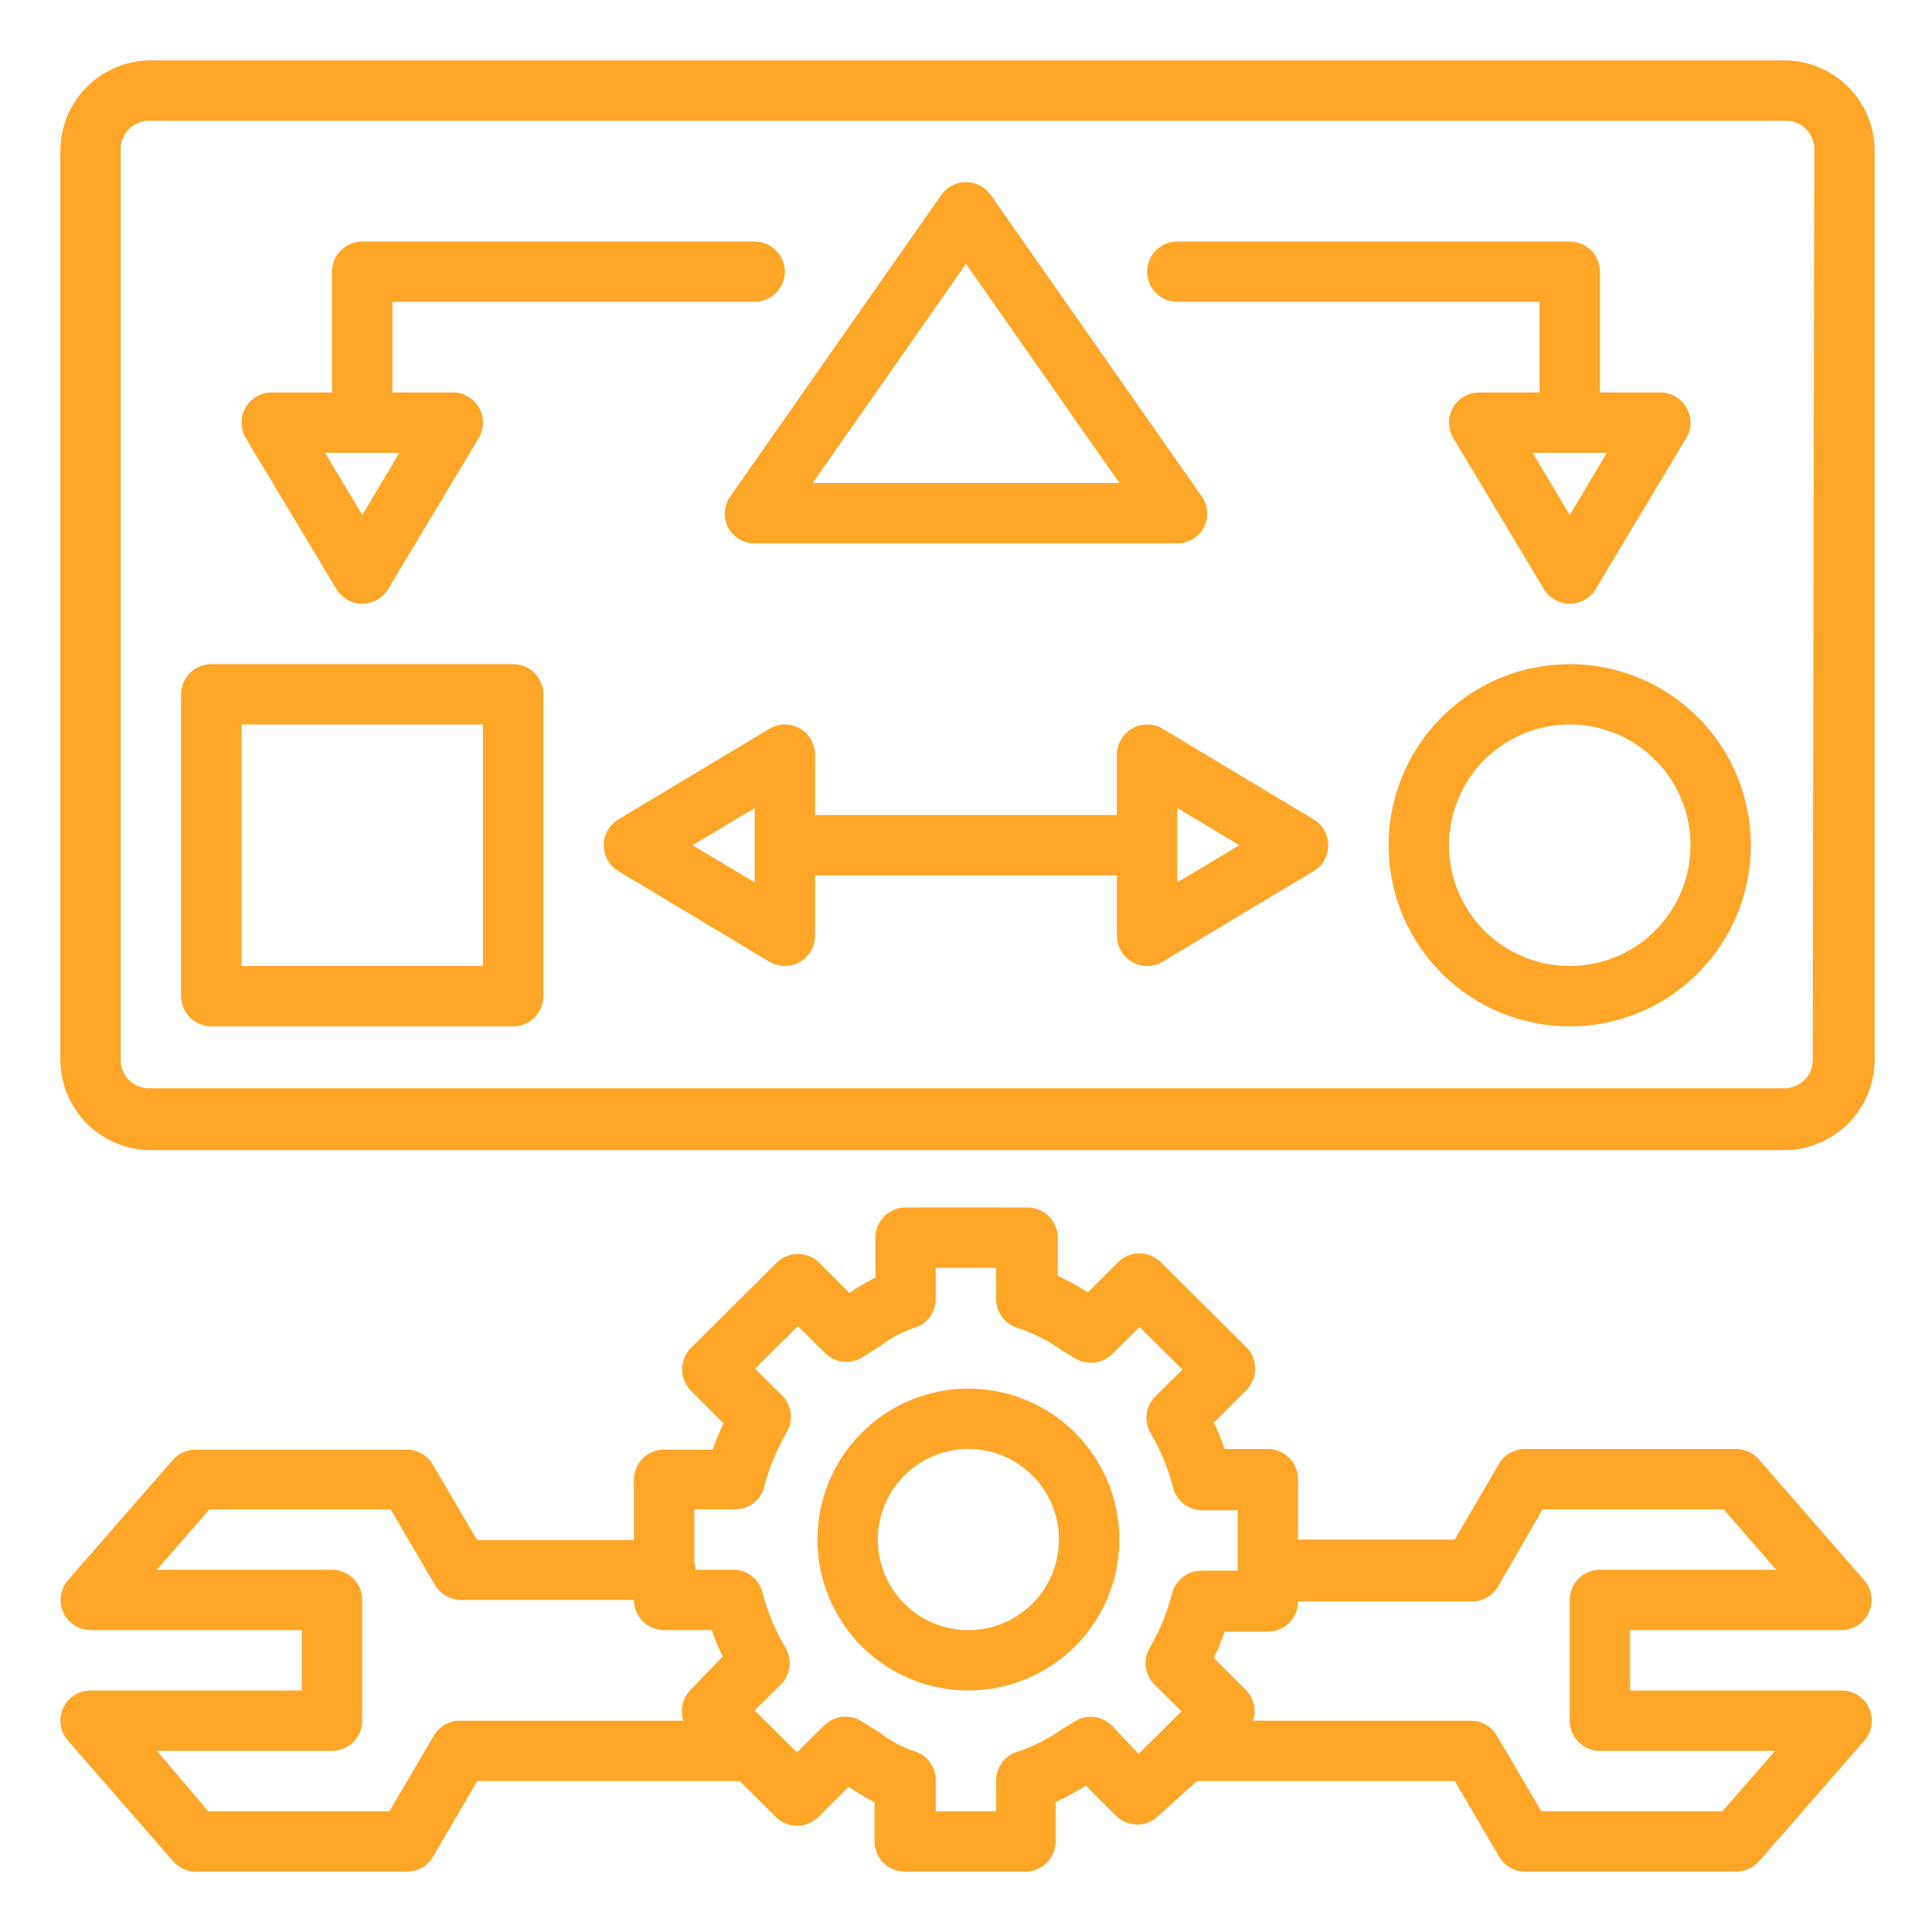
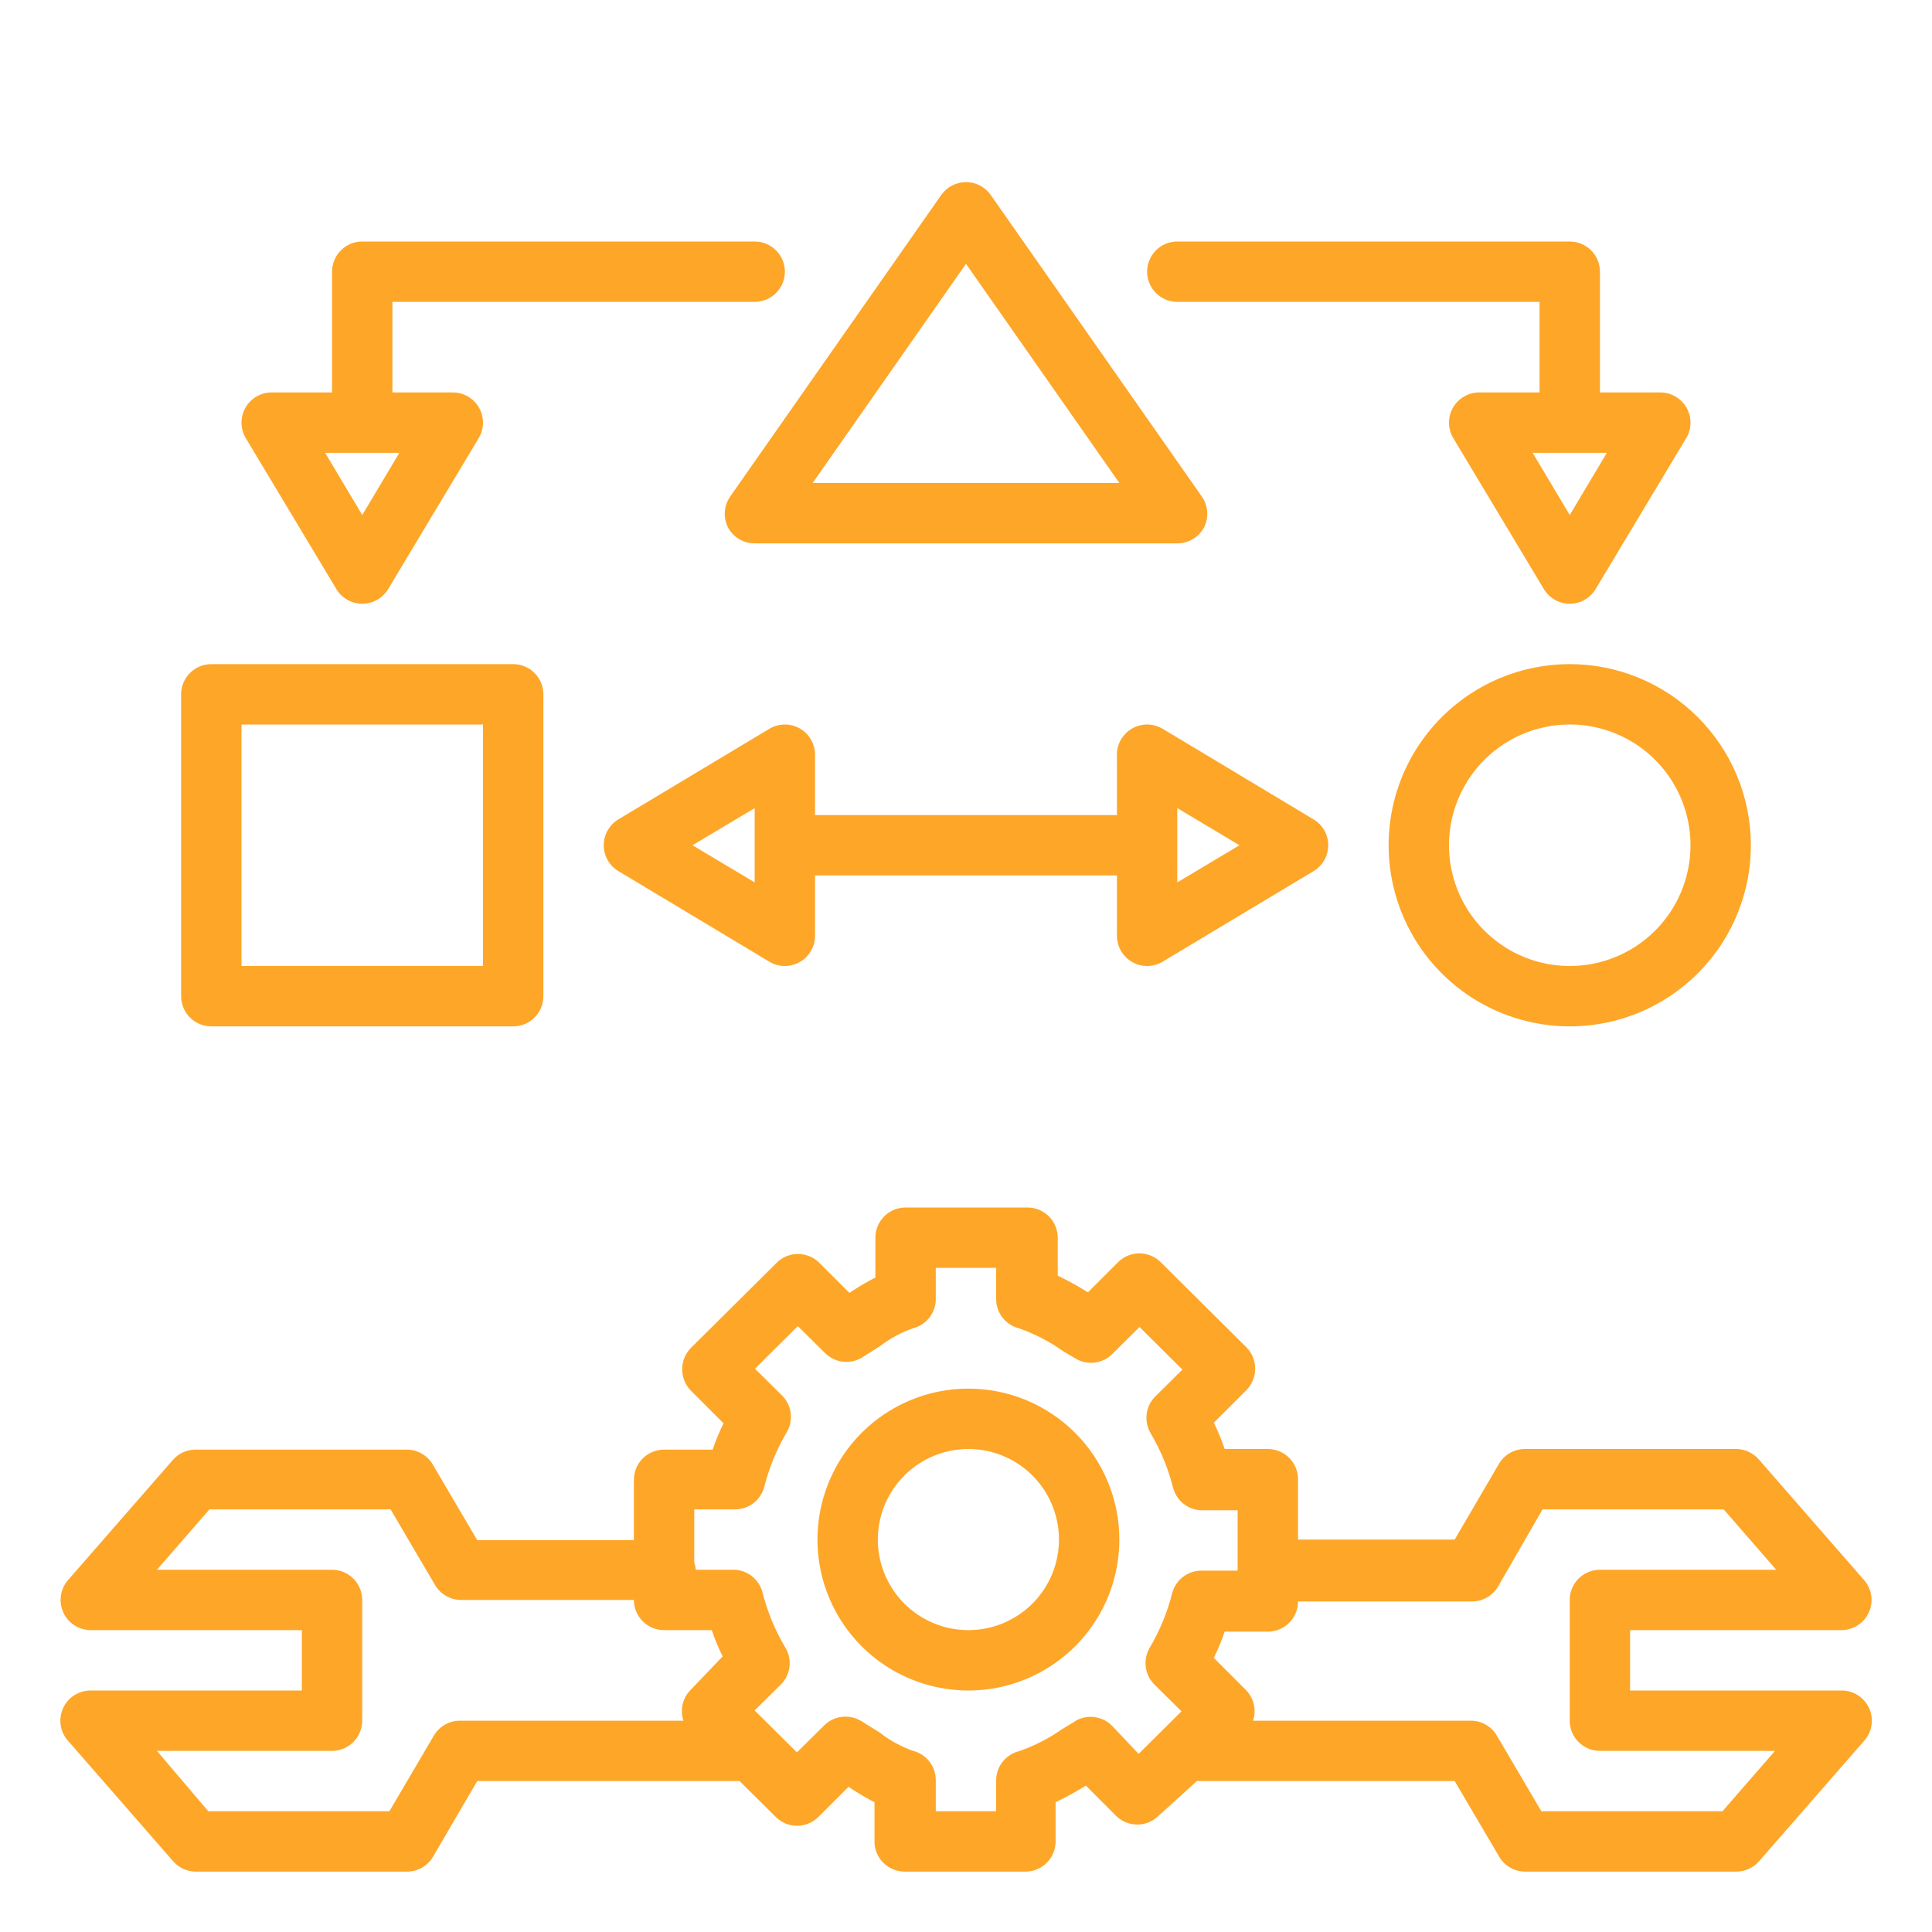
<svg xmlns="http://www.w3.org/2000/svg" width="60" height="60" viewBox="0 0 60 60" fill="none">
  <path d="M57.186 50.625C57.367 50.625 57.543 50.573 57.694 50.475C57.845 50.377 57.965 50.238 58.039 50.074C58.114 49.909 58.139 49.727 58.112 49.549C58.086 49.371 58.008 49.204 57.889 49.069L54.618 45.319C54.53 45.219 54.422 45.139 54.3 45.084C54.179 45.029 54.048 45 53.914 45H47.352C47.188 45.001 47.028 45.045 46.886 45.127C46.745 45.209 46.627 45.327 46.546 45.469L45.177 47.812H40.311V45.938C40.311 45.689 40.212 45.45 40.037 45.275C39.861 45.099 39.623 45 39.374 45H38.033C37.94 44.721 37.827 44.448 37.696 44.184L38.708 43.172C38.795 43.084 38.864 42.98 38.91 42.866C38.957 42.752 38.981 42.63 38.98 42.506C38.981 42.383 38.957 42.261 38.91 42.146C38.864 42.032 38.795 41.928 38.708 41.841L36.046 39.197C35.87 39.022 35.632 38.924 35.385 38.924C35.137 38.924 34.9 39.022 34.724 39.197L33.786 40.134C33.485 39.944 33.172 39.771 32.849 39.619V38.438C32.849 38.189 32.75 37.95 32.574 37.775C32.398 37.599 32.16 37.5 31.911 37.5H28.124C27.875 37.5 27.637 37.599 27.461 37.775C27.285 37.95 27.186 38.189 27.186 38.438V39.675C26.908 39.817 26.638 39.977 26.38 40.153L25.443 39.216C25.267 39.041 25.029 38.943 24.782 38.943C24.534 38.943 24.296 39.041 24.121 39.216L21.458 41.859C21.371 41.947 21.303 42.051 21.256 42.165C21.209 42.279 21.186 42.402 21.186 42.525C21.186 42.648 21.209 42.771 21.256 42.885C21.303 42.999 21.371 43.103 21.458 43.191L22.471 44.203C22.339 44.467 22.226 44.739 22.133 45.019H20.624C20.375 45.019 20.137 45.117 19.961 45.293C19.785 45.469 19.686 45.708 19.686 45.956V47.831H14.821L13.443 45.487C13.361 45.346 13.243 45.228 13.102 45.146C12.96 45.063 12.8 45.02 12.636 45.019H6.074C5.941 45.019 5.809 45.047 5.688 45.102C5.567 45.157 5.459 45.237 5.371 45.337L2.099 49.087C1.985 49.224 1.913 49.39 1.89 49.566C1.867 49.742 1.894 49.921 1.969 50.082C2.043 50.243 2.162 50.379 2.311 50.475C2.46 50.572 2.634 50.623 2.811 50.625H9.374V52.5H2.811C2.631 52.5 2.455 52.552 2.304 52.65C2.152 52.748 2.032 52.887 1.958 53.051C1.884 53.216 1.859 53.398 1.885 53.576C1.912 53.754 1.989 53.921 2.108 54.056L5.38 57.806C5.468 57.906 5.576 57.986 5.697 58.041C5.819 58.096 5.95 58.125 6.083 58.125H12.646C12.809 58.124 12.97 58.08 13.111 57.998C13.253 57.916 13.37 57.798 13.452 57.656L14.821 55.312H22.968L24.093 56.428C24.268 56.603 24.506 56.701 24.753 56.701C25.001 56.701 25.239 56.603 25.414 56.428L26.352 55.491C26.61 55.667 26.88 55.827 27.158 55.969V57.188C27.158 57.436 27.257 57.675 27.433 57.85C27.609 58.026 27.847 58.125 28.096 58.125H31.846C32.094 58.125 32.333 58.026 32.509 57.85C32.684 57.675 32.783 57.436 32.783 57.188V55.969C33.106 55.816 33.419 55.644 33.721 55.453L34.658 56.391C34.834 56.565 35.072 56.663 35.319 56.663C35.567 56.663 35.804 56.565 35.98 56.391L37.171 55.312H45.177L46.555 57.656C46.637 57.798 46.754 57.916 46.896 57.998C47.037 58.08 47.198 58.124 47.361 58.125H53.924C54.057 58.125 54.188 58.096 54.31 58.041C54.431 57.986 54.539 57.906 54.627 57.806L57.899 54.056C58.018 53.92 58.096 53.753 58.122 53.574C58.148 53.395 58.122 53.212 58.047 53.047C57.972 52.883 57.85 52.743 57.697 52.646C57.545 52.549 57.367 52.498 57.186 52.5H50.624V50.625H57.186ZM14.277 53.438C14.113 53.438 13.953 53.482 13.811 53.565C13.67 53.647 13.553 53.765 13.471 53.906L12.093 56.25H6.468L4.874 54.375H10.311C10.56 54.375 10.798 54.276 10.974 54.1C11.15 53.925 11.249 53.686 11.249 53.438V49.688C11.249 49.439 11.15 49.2 10.974 49.025C10.798 48.849 10.56 48.75 10.311 48.75H4.874L6.505 46.875H12.13L13.508 49.219C13.59 49.36 13.707 49.478 13.849 49.56C13.99 49.643 14.151 49.687 14.314 49.688H19.686C19.686 49.936 19.785 50.175 19.961 50.35C20.137 50.526 20.375 50.625 20.624 50.625H22.105C22.198 50.904 22.311 51.177 22.443 51.441L21.43 52.5C21.314 52.623 21.234 52.775 21.198 52.94C21.162 53.105 21.171 53.277 21.224 53.438H14.277ZM34.546 53.606C34.402 53.456 34.213 53.359 34.007 53.328C33.802 53.298 33.592 53.336 33.411 53.438L33.327 53.494L32.999 53.691C32.583 53.984 32.129 54.217 31.649 54.384C31.442 54.435 31.259 54.555 31.13 54.724C31 54.892 30.932 55.1 30.936 55.312V56.25H29.061V55.312C29.068 55.1 29.002 54.891 28.874 54.72C28.747 54.55 28.564 54.428 28.358 54.375C27.982 54.243 27.631 54.05 27.318 53.803L26.924 53.559L26.811 53.484L26.727 53.438C26.548 53.334 26.339 53.292 26.134 53.319C25.929 53.346 25.739 53.441 25.593 53.587L24.749 54.422L23.436 53.119L24.28 52.284C24.42 52.131 24.505 51.935 24.522 51.728C24.539 51.522 24.487 51.315 24.374 51.141C24.064 50.614 23.83 50.046 23.68 49.453C23.627 49.247 23.505 49.065 23.335 48.937C23.164 48.809 22.956 48.743 22.743 48.75H21.608C21.603 48.673 21.587 48.598 21.561 48.525V46.875H22.799C23.012 46.882 23.221 46.816 23.391 46.688C23.561 46.56 23.683 46.378 23.736 46.172C23.887 45.579 24.12 45.011 24.43 44.484C24.537 44.305 24.582 44.096 24.556 43.888C24.531 43.681 24.437 43.488 24.289 43.341L23.446 42.506L24.777 41.184L25.621 42.019C25.767 42.166 25.957 42.26 26.162 42.287C26.367 42.314 26.576 42.273 26.755 42.169L27.346 41.794C27.652 41.56 27.994 41.376 28.358 41.25C28.564 41.197 28.747 41.075 28.874 40.905C29.002 40.734 29.068 40.525 29.061 40.312V39.375H30.936V40.312C30.93 40.525 30.995 40.734 31.123 40.905C31.251 41.075 31.433 41.197 31.639 41.25C32.12 41.417 32.574 41.651 32.989 41.944L33.411 42.197C33.59 42.301 33.799 42.342 34.004 42.315C34.209 42.288 34.4 42.194 34.546 42.047L35.389 41.212L36.721 42.534L35.877 43.369C35.73 43.517 35.636 43.709 35.61 43.916C35.585 44.124 35.629 44.333 35.736 44.513C36.046 45.039 36.28 45.608 36.43 46.2C36.483 46.406 36.605 46.588 36.775 46.716C36.946 46.844 37.155 46.91 37.368 46.903H38.436V48.778H37.339C37.127 48.771 36.918 48.837 36.747 48.965C36.577 49.093 36.455 49.275 36.402 49.481C36.252 50.074 36.018 50.642 35.708 51.169C35.601 51.348 35.556 51.558 35.582 51.765C35.608 51.972 35.701 52.165 35.849 52.312L36.693 53.147L35.361 54.469L34.546 53.606ZM49.686 54.375H55.124L53.493 56.25H47.868L46.489 53.906C46.408 53.765 46.29 53.647 46.149 53.565C46.007 53.482 45.847 53.438 45.683 53.438H38.914C38.968 53.277 38.977 53.105 38.94 52.94C38.904 52.775 38.824 52.623 38.708 52.5L37.696 51.487C37.827 51.224 37.94 50.951 38.033 50.672H39.374C39.623 50.672 39.861 50.573 40.037 50.397C40.212 50.221 40.311 49.983 40.311 49.734H45.721C45.884 49.733 46.045 49.69 46.186 49.607C46.328 49.525 46.445 49.407 46.527 49.266L47.905 46.875H53.53L55.161 48.75H49.686C49.438 48.75 49.199 48.849 49.023 49.025C48.848 49.2 48.749 49.439 48.749 49.688V53.438C48.749 53.686 48.848 53.925 49.023 54.1C49.199 54.276 49.438 54.375 49.686 54.375Z" fill="#FEA628" />
  <path d="M30.074 43.125C29.147 43.125 28.241 43.4 27.47 43.915C26.699 44.43 26.098 45.162 25.744 46.019C25.389 46.875 25.296 47.818 25.477 48.727C25.658 49.636 26.104 50.471 26.76 51.127C27.415 51.783 28.25 52.229 29.16 52.41C30.069 52.591 31.012 52.498 31.868 52.143C32.725 51.788 33.457 51.188 33.972 50.417C34.487 49.646 34.762 48.74 34.762 47.812C34.762 46.569 34.268 45.377 33.389 44.498C32.51 43.619 31.317 43.125 30.074 43.125ZM30.074 50.625C29.518 50.625 28.974 50.46 28.512 50.151C28.049 49.842 27.689 49.403 27.476 48.889C27.263 48.375 27.207 47.809 27.316 47.264C27.424 46.718 27.692 46.217 28.085 45.824C28.479 45.43 28.98 45.163 29.526 45.054C30.071 44.946 30.637 45.001 31.151 45.214C31.664 45.427 32.104 45.787 32.413 46.25C32.722 46.712 32.887 47.256 32.887 47.812C32.887 48.558 32.59 49.274 32.063 49.801C31.535 50.329 30.82 50.625 30.074 50.625Z" fill="#FEA628" />
-   <path d="M55.359 1.875H4.688C3.942 1.875 3.226 2.171 2.699 2.699C2.171 3.226 1.875 3.941 1.875 4.687V32.906C1.875 33.652 2.171 34.367 2.699 34.895C3.226 35.422 3.942 35.719 4.688 35.719H55.406C56.152 35.719 56.867 35.422 57.395 34.895C57.922 34.367 58.219 33.652 58.219 32.906V4.687C58.219 4.314 58.145 3.944 58 3.6C57.856 3.256 57.645 2.944 57.379 2.682C57.112 2.42 56.797 2.214 56.45 2.075C56.103 1.937 55.733 1.869 55.359 1.875ZM56.297 32.859C56.305 32.984 56.287 33.11 56.242 33.228C56.198 33.345 56.129 33.452 56.041 33.541C55.952 33.629 55.845 33.698 55.728 33.742C55.61 33.786 55.485 33.805 55.359 33.797H4.688C4.562 33.805 4.437 33.786 4.319 33.742C4.202 33.698 4.095 33.629 4.006 33.541C3.917 33.452 3.849 33.345 3.804 33.228C3.76 33.11 3.742 32.984 3.75 32.859V4.687C3.742 4.562 3.76 4.437 3.804 4.319C3.849 4.202 3.917 4.095 4.006 4.006C4.095 3.917 4.202 3.849 4.319 3.804C4.437 3.76 4.562 3.742 4.688 3.75H55.406C55.532 3.742 55.657 3.76 55.775 3.804C55.892 3.849 55.999 3.917 56.088 4.006C56.176 4.095 56.245 4.202 56.289 4.319C56.334 4.437 56.352 4.562 56.344 4.687L56.297 32.859Z" fill="#FEA628" />
  <path d="M22.603 16.369C22.682 16.521 22.802 16.65 22.949 16.739C23.096 16.828 23.265 16.875 23.438 16.875H36.563C36.735 16.875 36.904 16.828 37.051 16.739C37.198 16.65 37.318 16.521 37.397 16.369C37.469 16.221 37.502 16.056 37.49 15.891C37.479 15.726 37.424 15.568 37.331 15.431L30.769 6.056C30.683 5.932 30.567 5.831 30.434 5.762C30.3 5.692 30.151 5.655 30 5.655C29.849 5.655 29.701 5.692 29.567 5.762C29.433 5.831 29.318 5.932 29.231 6.056L22.669 15.431C22.576 15.568 22.522 15.726 22.51 15.891C22.499 16.056 22.531 16.221 22.603 16.369ZM30 8.194L34.763 15H25.238L30 8.194Z" fill="#FEA628" />
  <path d="M15.938 20.625H6.562C6.314 20.625 6.075 20.724 5.9 20.9C5.724 21.075 5.625 21.314 5.625 21.562V30.938C5.625 31.186 5.724 31.425 5.9 31.6C6.075 31.776 6.314 31.875 6.562 31.875H15.938C16.186 31.875 16.425 31.776 16.6 31.6C16.776 31.425 16.875 31.186 16.875 30.938V21.562C16.875 21.314 16.776 21.075 16.6 20.9C16.425 20.724 16.186 20.625 15.938 20.625ZM15 30H7.5V22.5H15V30Z" fill="#FEA628" />
  <path d="M48.75 20.625C47.638 20.625 46.55 20.955 45.625 21.573C44.7 22.191 43.979 23.07 43.553 24.097C43.127 25.125 43.016 26.256 43.233 27.347C43.45 28.439 43.986 29.441 44.773 30.227C45.559 31.014 46.562 31.55 47.653 31.767C48.744 31.984 49.875 31.873 50.903 31.447C51.93 31.021 52.809 30.3 53.427 29.375C54.045 28.45 54.375 27.363 54.375 26.25C54.375 24.758 53.782 23.327 52.727 22.273C51.673 21.218 50.242 20.625 48.75 20.625ZM48.75 30C48.008 30 47.283 29.78 46.667 29.368C46.05 28.956 45.569 28.37 45.285 27.685C45.002 27 44.927 26.246 45.072 25.518C45.217 24.791 45.574 24.123 46.098 23.598C46.623 23.074 47.291 22.717 48.018 22.572C48.746 22.427 49.5 22.502 50.185 22.785C50.87 23.069 51.456 23.55 51.868 24.167C52.28 24.783 52.5 25.508 52.5 26.25C52.5 27.245 52.105 28.198 51.402 28.902C50.698 29.605 49.745 30 48.75 30Z" fill="#FEA628" />
  <path d="M36.562 9.375H47.812V12.188H45.938C45.772 12.188 45.609 12.231 45.467 12.315C45.323 12.398 45.205 12.517 45.123 12.661C45.041 12.805 44.999 12.968 45 13.133C45.002 13.299 45.047 13.461 45.131 13.603L47.944 18.291C48.027 18.43 48.145 18.546 48.286 18.627C48.428 18.707 48.587 18.75 48.75 18.75C48.913 18.75 49.072 18.707 49.214 18.627C49.355 18.546 49.473 18.43 49.556 18.291L52.369 13.603C52.453 13.461 52.498 13.299 52.5 13.133C52.501 12.968 52.459 12.805 52.377 12.661C52.295 12.517 52.177 12.398 52.033 12.315C51.891 12.231 51.728 12.188 51.562 12.188H49.688V8.438C49.688 8.189 49.589 7.95 49.413 7.775C49.237 7.599 48.999 7.5 48.75 7.5H36.562C36.314 7.5 36.075 7.599 35.9 7.775C35.724 7.95 35.625 8.189 35.625 8.438C35.625 8.686 35.724 8.925 35.9 9.1C36.075 9.276 36.314 9.375 36.562 9.375ZM48.75 15.994L47.597 14.062H49.903L48.75 15.994Z" fill="#FEA628" />
-   <path d="M10.444 18.291C10.527 18.43 10.645 18.546 10.786 18.627C10.927 18.707 11.087 18.75 11.25 18.75C11.412 18.75 11.572 18.707 11.714 18.627C11.855 18.546 11.973 18.43 12.056 18.291L14.869 13.603C14.953 13.461 14.998 13.299 15 13.133C15.001 12.968 14.959 12.805 14.877 12.661C14.795 12.517 14.676 12.398 14.533 12.315C14.39 12.231 14.228 12.188 14.062 12.188H12.187V9.375H23.437C23.686 9.375 23.924 9.276 24.1 9.1C24.276 8.925 24.375 8.686 24.375 8.438C24.375 8.189 24.276 7.95 24.1 7.775C23.924 7.599 23.686 7.5 23.437 7.5H11.25C11.001 7.5 10.763 7.599 10.587 7.775C10.411 7.95 10.312 8.189 10.312 8.438V12.188H8.437C8.272 12.188 8.109 12.231 7.966 12.315C7.823 12.398 7.705 12.517 7.623 12.661C7.541 12.805 7.499 12.968 7.5 13.133C7.501 13.299 7.547 13.461 7.631 13.603L10.444 18.291ZM12.403 14.062L11.25 15.994L10.097 14.062H12.403Z" fill="#FEA628" />
+   <path d="M10.444 18.291C10.527 18.43 10.645 18.546 10.786 18.627C10.927 18.707 11.087 18.75 11.25 18.75C11.412 18.75 11.572 18.707 11.714 18.627C11.855 18.546 11.973 18.43 12.056 18.291L14.869 13.603C14.953 13.461 14.998 13.299 15 13.133C15.001 12.968 14.959 12.805 14.877 12.661C14.795 12.517 14.676 12.398 14.533 12.315C14.39 12.231 14.228 12.188 14.062 12.188H12.187V9.375H23.437C23.686 9.375 23.924 9.276 24.1 9.1C24.276 8.925 24.375 8.686 24.375 8.438C24.375 8.189 24.276 7.95 24.1 7.775C23.924 7.599 23.686 7.5 23.437 7.5H11.25C11.001 7.5 10.763 7.599 10.587 7.775C10.411 7.95 10.312 8.189 10.312 8.438V12.188H8.437C8.272 12.188 8.109 12.231 7.966 12.315C7.823 12.398 7.705 12.517 7.623 12.661C7.541 12.805 7.499 12.968 7.5 13.133C7.501 13.299 7.547 13.461 7.631 13.603L10.444 18.291M12.403 14.062L11.25 15.994L10.097 14.062H12.403Z" fill="#FEA628" />
  <path d="M40.79 25.444L36.103 22.631C35.961 22.547 35.798 22.502 35.633 22.5C35.467 22.499 35.304 22.541 35.161 22.623C35.017 22.705 34.897 22.823 34.814 22.966C34.731 23.11 34.687 23.272 34.687 23.438V25.313H25.312V23.438C25.312 23.272 25.268 23.11 25.185 22.966C25.102 22.823 24.983 22.705 24.839 22.623C24.695 22.541 24.532 22.499 24.366 22.5C24.201 22.502 24.039 22.547 23.897 22.631L19.209 25.444C19.069 25.527 18.953 25.645 18.873 25.786C18.792 25.927 18.75 26.087 18.75 26.25C18.75 26.413 18.792 26.573 18.873 26.714C18.953 26.855 19.069 26.973 19.209 27.056L23.897 29.869C24.041 29.955 24.206 30 24.375 30C24.536 30 24.694 29.958 24.834 29.878C24.979 29.797 25.099 29.678 25.183 29.535C25.267 29.392 25.312 29.229 25.312 29.063V27.188H34.687V29.063C34.688 29.229 34.732 29.392 34.816 29.535C34.9 29.678 35.02 29.797 35.165 29.878C35.306 29.958 35.464 30 35.625 30C35.793 30 35.958 29.955 36.103 29.869L40.79 27.056C40.93 26.973 41.046 26.855 41.127 26.714C41.207 26.573 41.249 26.413 41.249 26.25C41.249 26.087 41.207 25.927 41.127 25.786C41.046 25.645 40.93 25.527 40.79 25.444ZM23.437 27.403L21.506 26.25L23.437 25.097V27.403ZM36.562 27.403V25.097L38.493 26.25L36.562 27.403Z" fill="#FEA628" />
</svg>